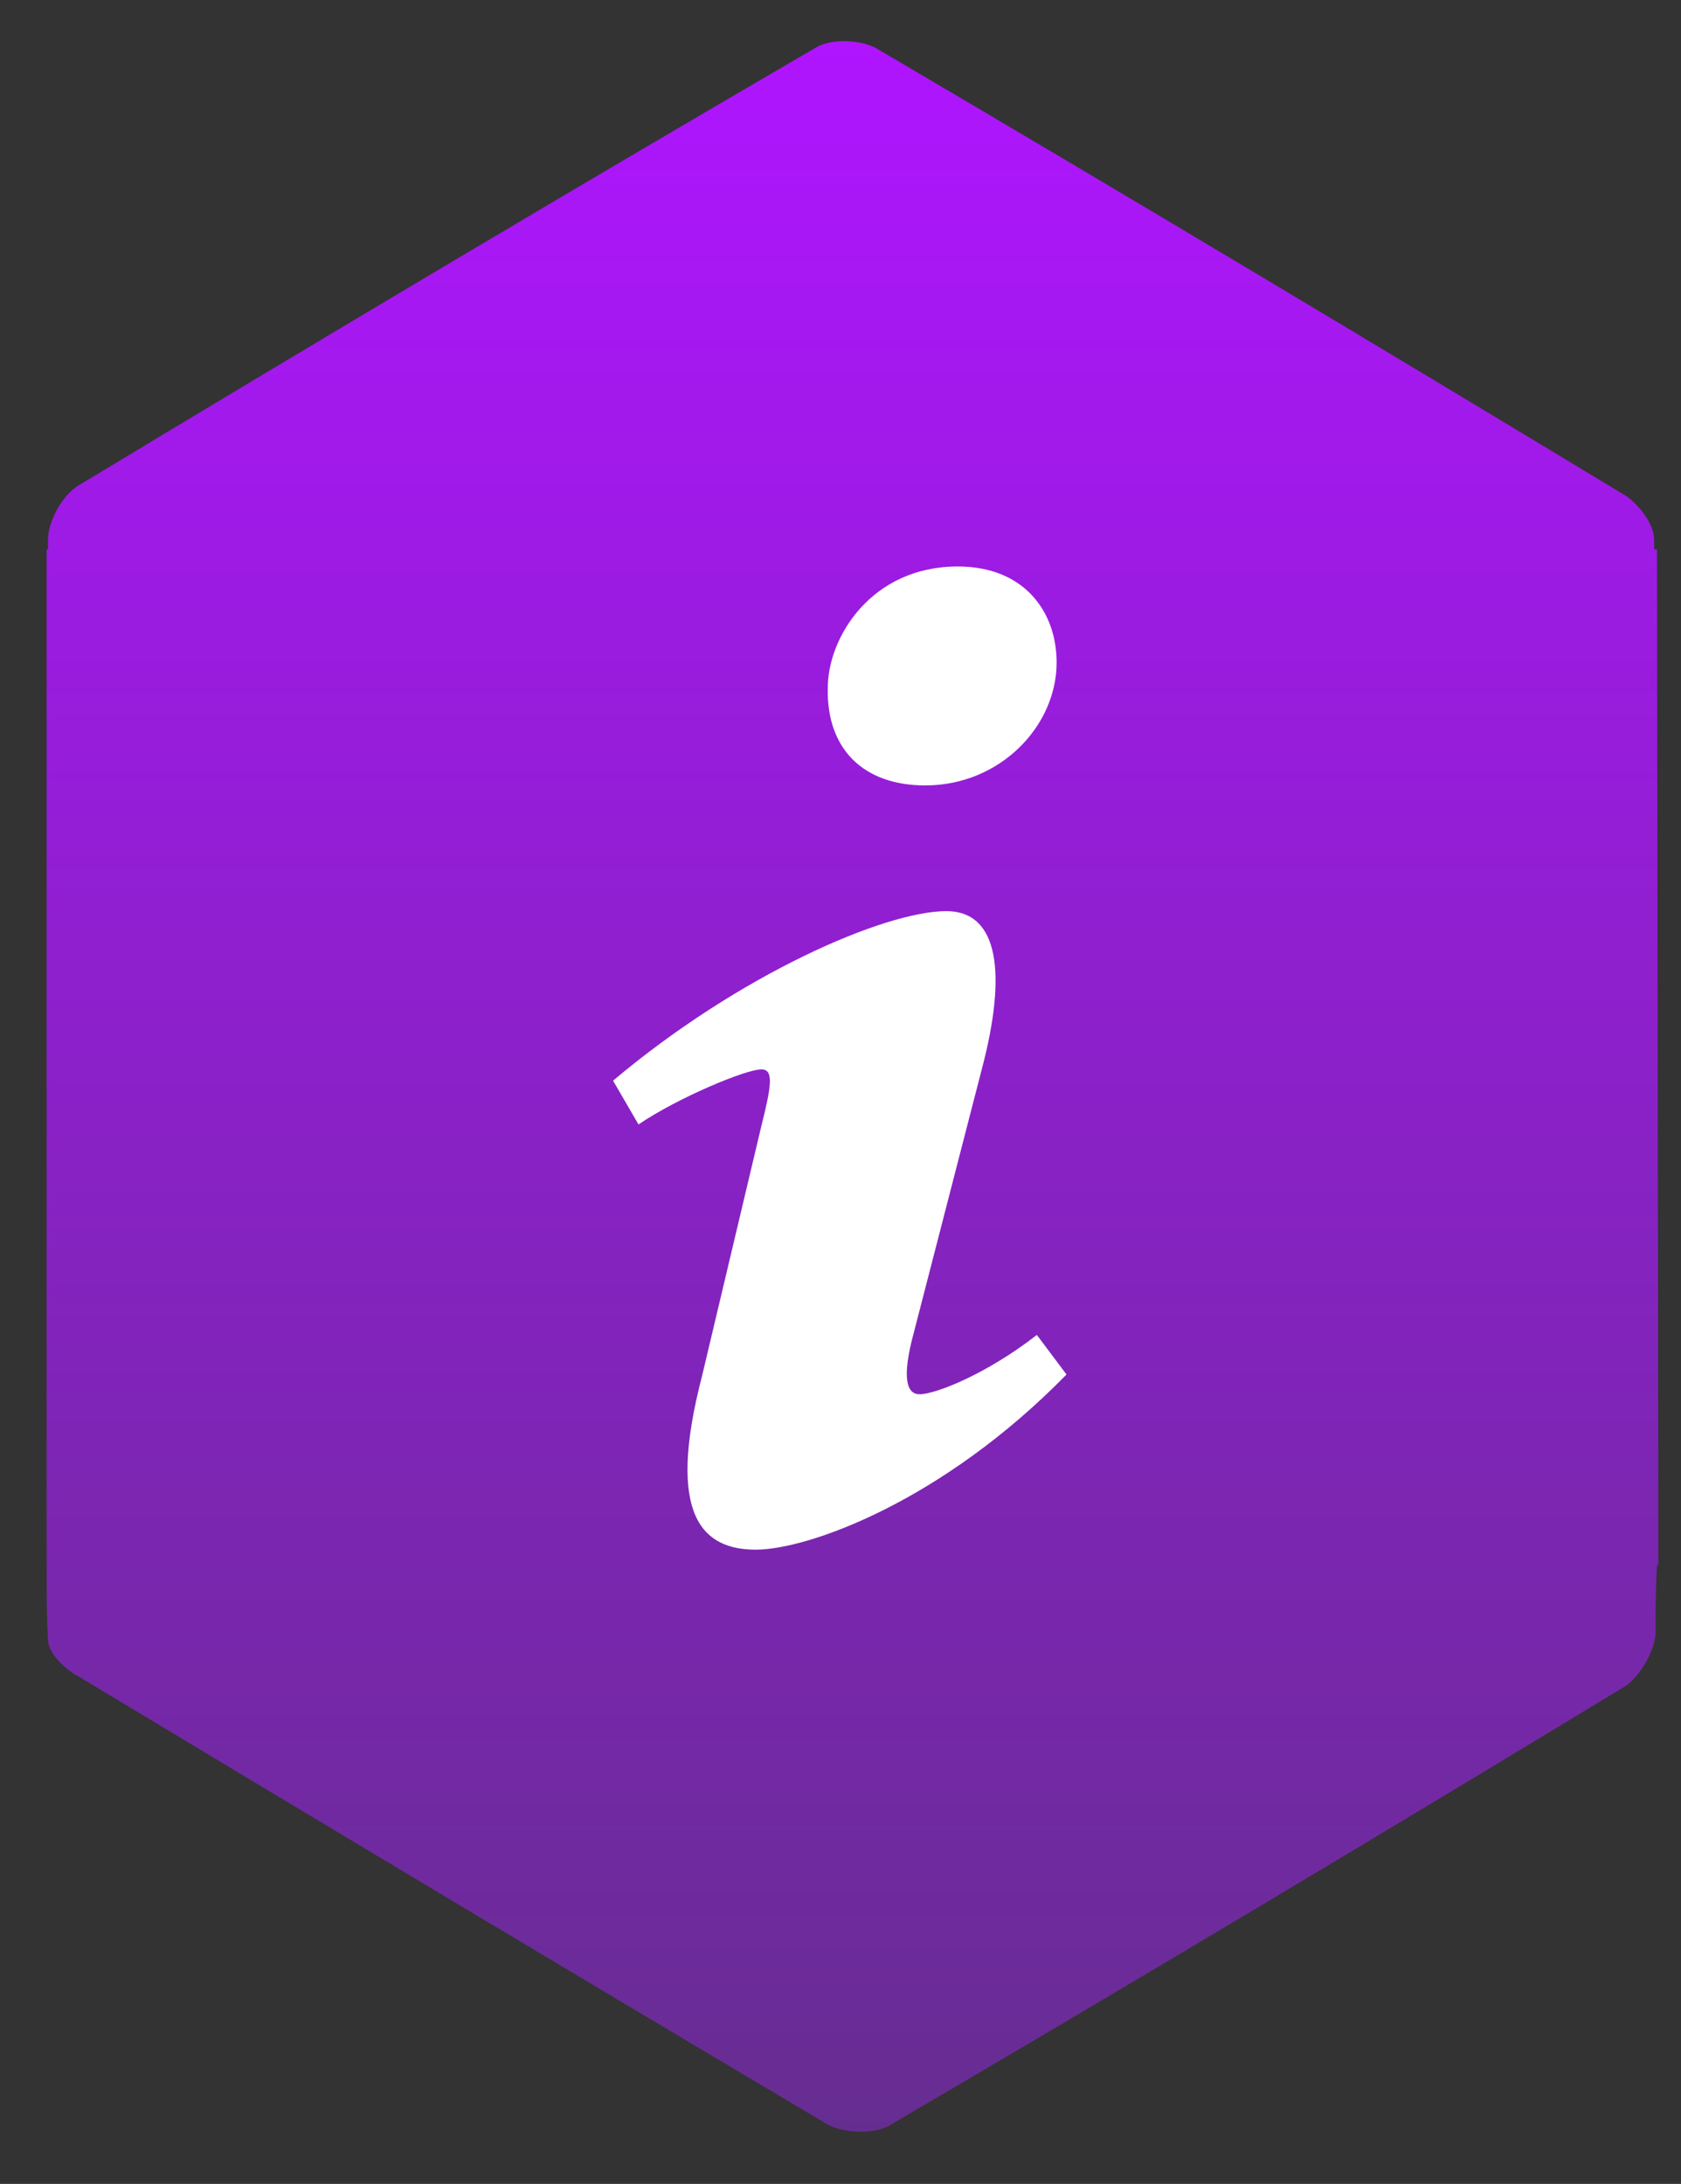
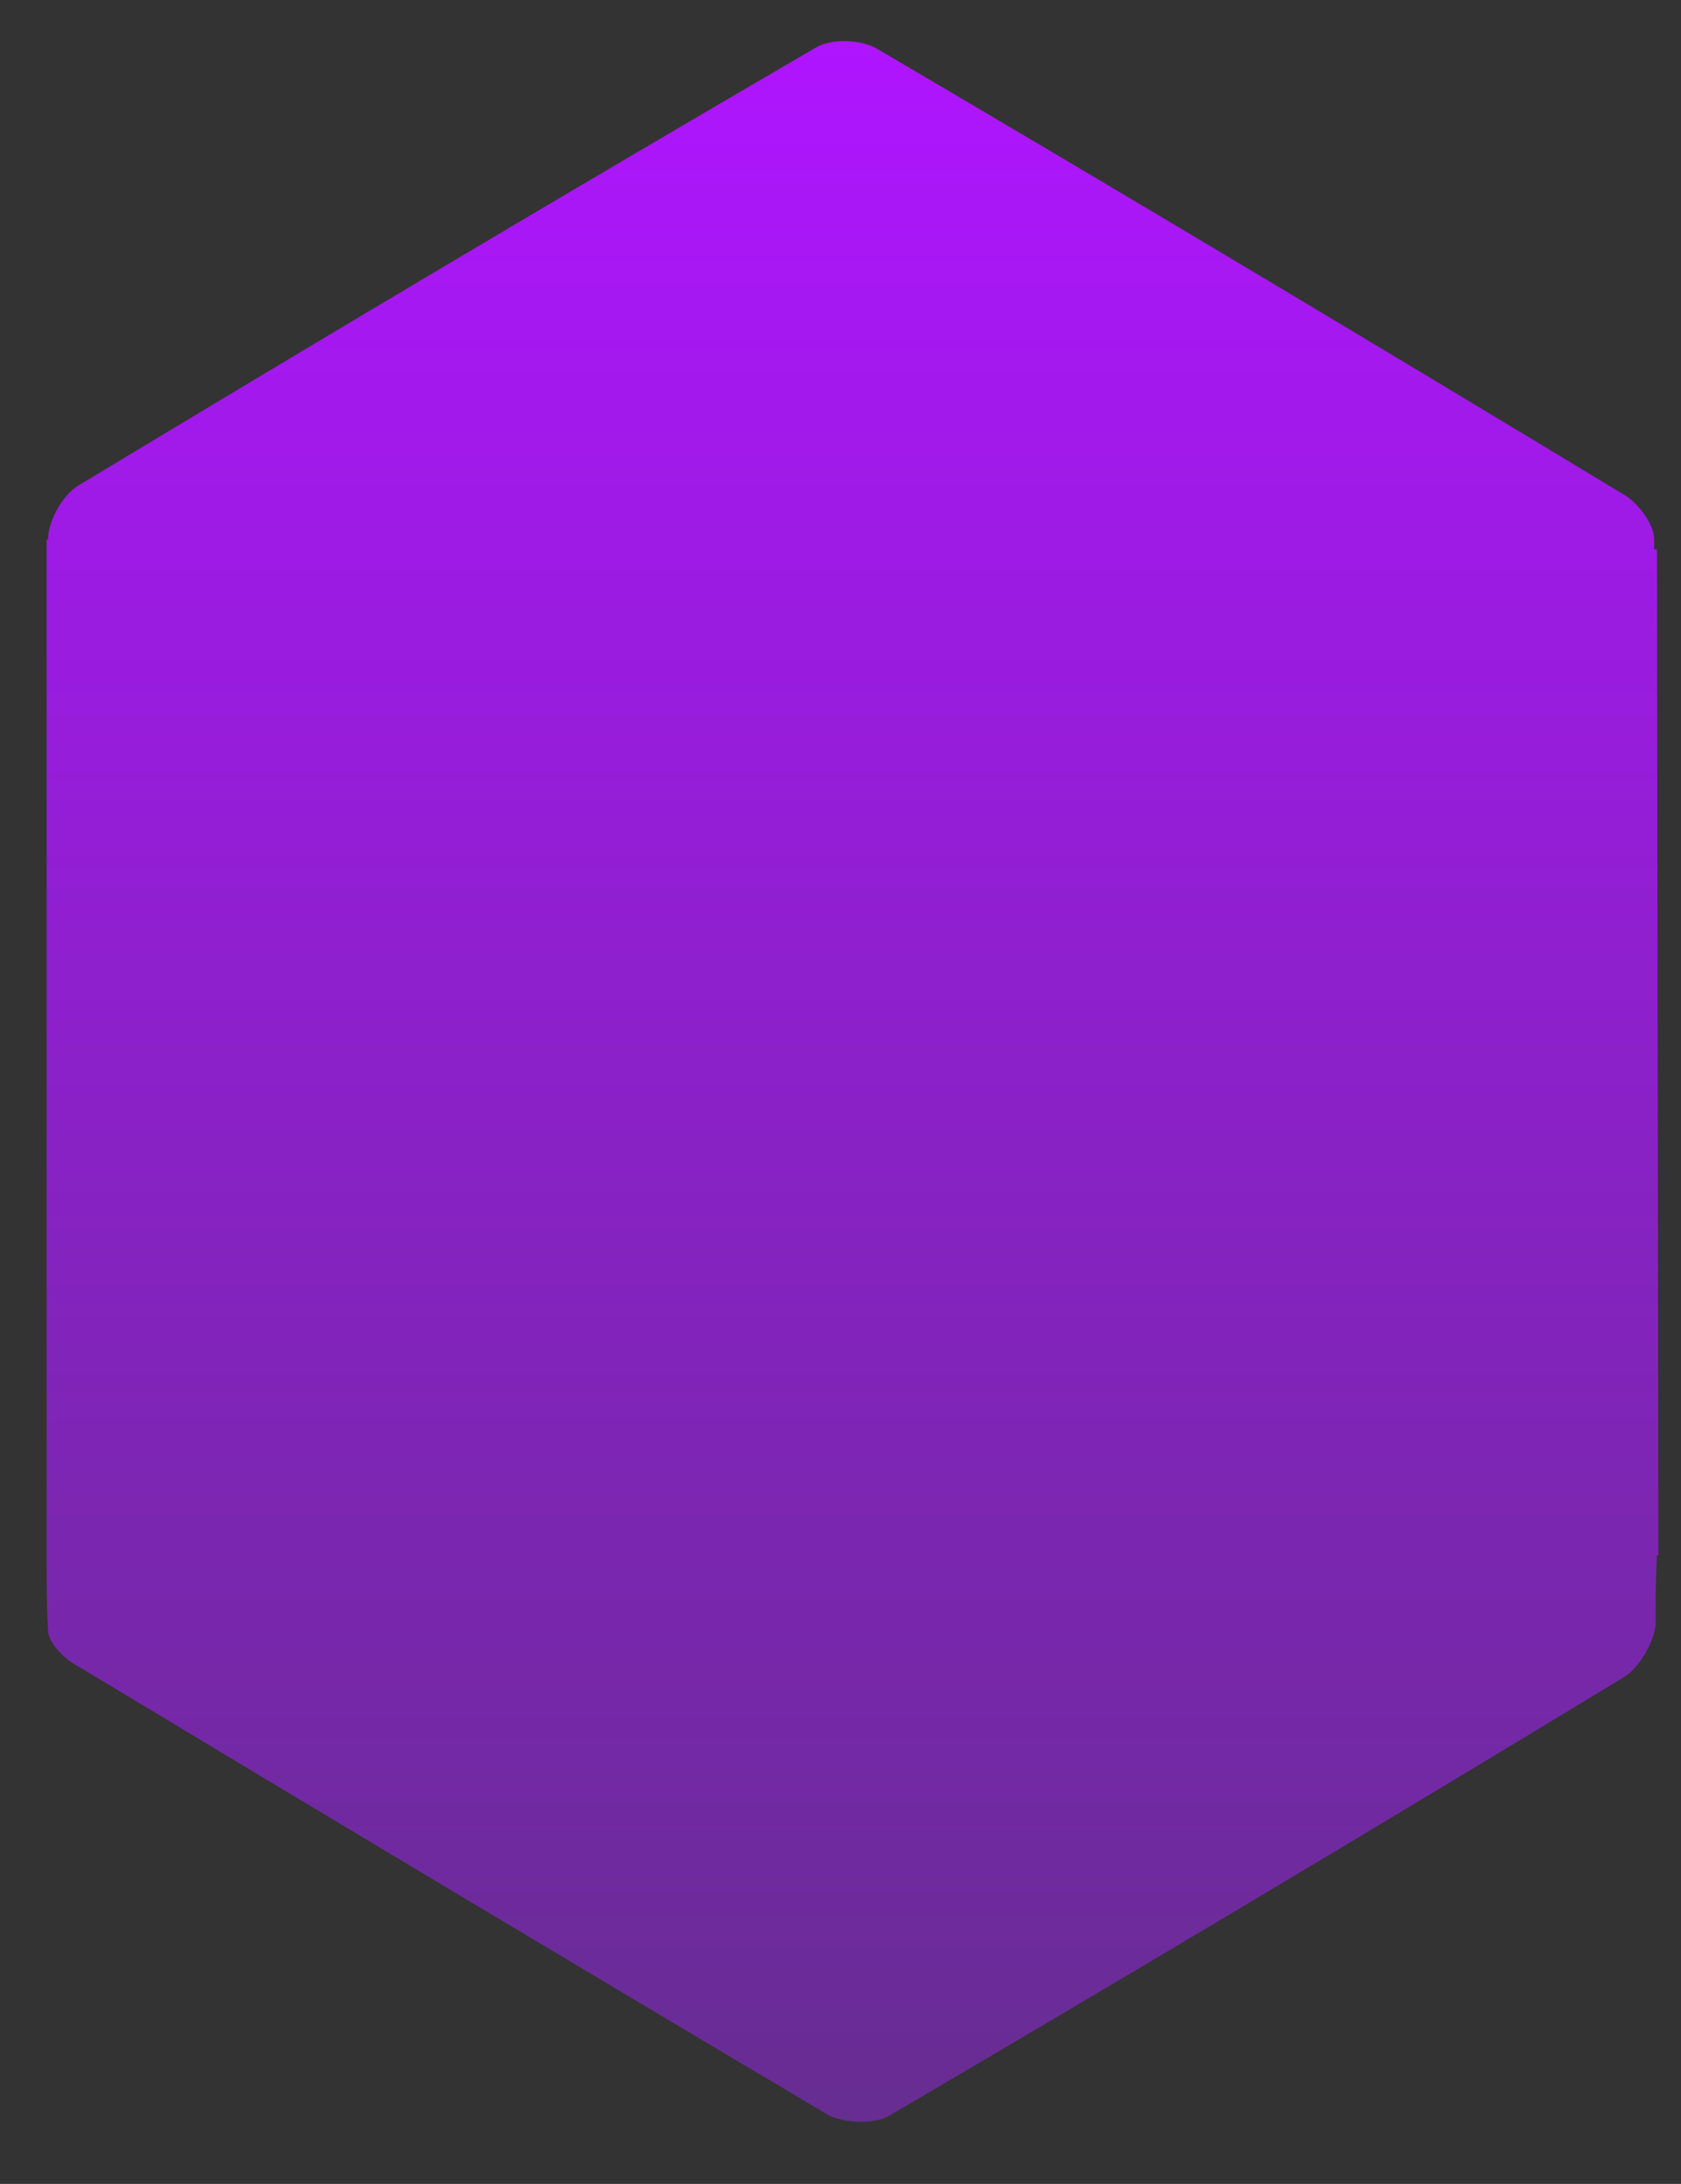
<svg xmlns="http://www.w3.org/2000/svg" version="1.1" id="Capa_1" x="0px" y="0px" viewBox="0 0 119 154.6" style="enable-background:new 0 0 119 154.6;" xml:space="preserve">
  <rect x="0" y="0" width="119" height="154.6" fill="#333333" stroke="none" />
  <style type="text/css">
	.st0{fill:url(#SVGID_1_);}
	.st1{fill:#FFFFFF;}
</style>
  <linearGradient id="SVGID_1_" gradientUnits="userSpaceOnUse" x1="60.372" y1="153.109" x2="60.372" y2="5.117" gradientTransform="matrix(1 0 0 -1 0 156)">
    <stop offset="0" style="stop-color:#AF15FF" />
    <stop offset="1" style="stop-color:#662D91" />
  </linearGradient>
-   <path class="st0" d="M117.3,38.9h-0.2c0-0.2,0-0.5,0-0.7c0-1.1-1.1-2.5-2-3.1C97.4,24.4,79.7,13.8,62,3.4c-1.1-0.6-3.2-0.7-4.3,0  c-17.5,10.2-34.8,20.5-52.2,31c-1.1,0.7-2.1,2.5-2.1,3.8c0,0.2,0,0.4,0,0.7H3.3v72l0,0c0,1.7,0,3.5,0.1,5.2c0,0.9,1.2,2.1,2.2,2.6  c17.6,10.6,35.3,21.2,53,31.7c1.1,0.6,3.2,0.7,4.3,0.1c17.4-10.2,34.8-20.6,52.1-31.1c1.1-0.7,2.1-2.5,2.2-3.7c0-1.6,0-3.2,0.1-4.9  h0.1L117.3,38.9L117.3,38.9z" />
+   <path class="st0" d="M117.3,38.9h-0.2c0-0.2,0-0.5,0-0.7c0-1.1-1.1-2.5-2-3.1C97.4,24.4,79.7,13.8,62,3.4c-1.1-0.6-3.2-0.7-4.3,0  c-17.5,10.2-34.8,20.5-52.2,31c-1.1,0.7-2.1,2.5-2.1,3.8H3.3v72l0,0c0,1.7,0,3.5,0.1,5.2c0,0.9,1.2,2.1,2.2,2.6  c17.6,10.6,35.3,21.2,53,31.7c1.1,0.6,3.2,0.7,4.3,0.1c17.4-10.2,34.8-20.6,52.1-31.1c1.1-0.7,2.1-2.5,2.2-3.7c0-1.6,0-3.2,0.1-4.9  h0.1L117.3,38.9L117.3,38.9z" />
  <g>
    <g>
-       <path class="st1" d="M67.8,40.1c4.7,0,7,3.2,7,6.8c0,4.5-4,8.7-9.3,8.7c-4.4,0-7-2.6-6.9-6.9C58.6,45.1,61.7,40.1,67.8,40.1z     M53.5,109.7c-3.7,0-6.4-2.3-3.8-12.3l4.2-17.7c0.7-2.8,0.9-4,0-4c-1.1,0-5.9,2-8.7,3.9l-1.8-3.1C52.3,69,62.6,64.5,67,64.5    c3.7,0,4.3,4.4,2.5,11.2l-4.8,18.6c-0.9,3.3-0.5,4.4,0.4,4.4c1.1,0,4.7-1.4,8.3-4.2l2.1,2.8C66.7,106.3,57.2,109.7,53.5,109.7z" />
-     </g>
+       </g>
  </g>
</svg>